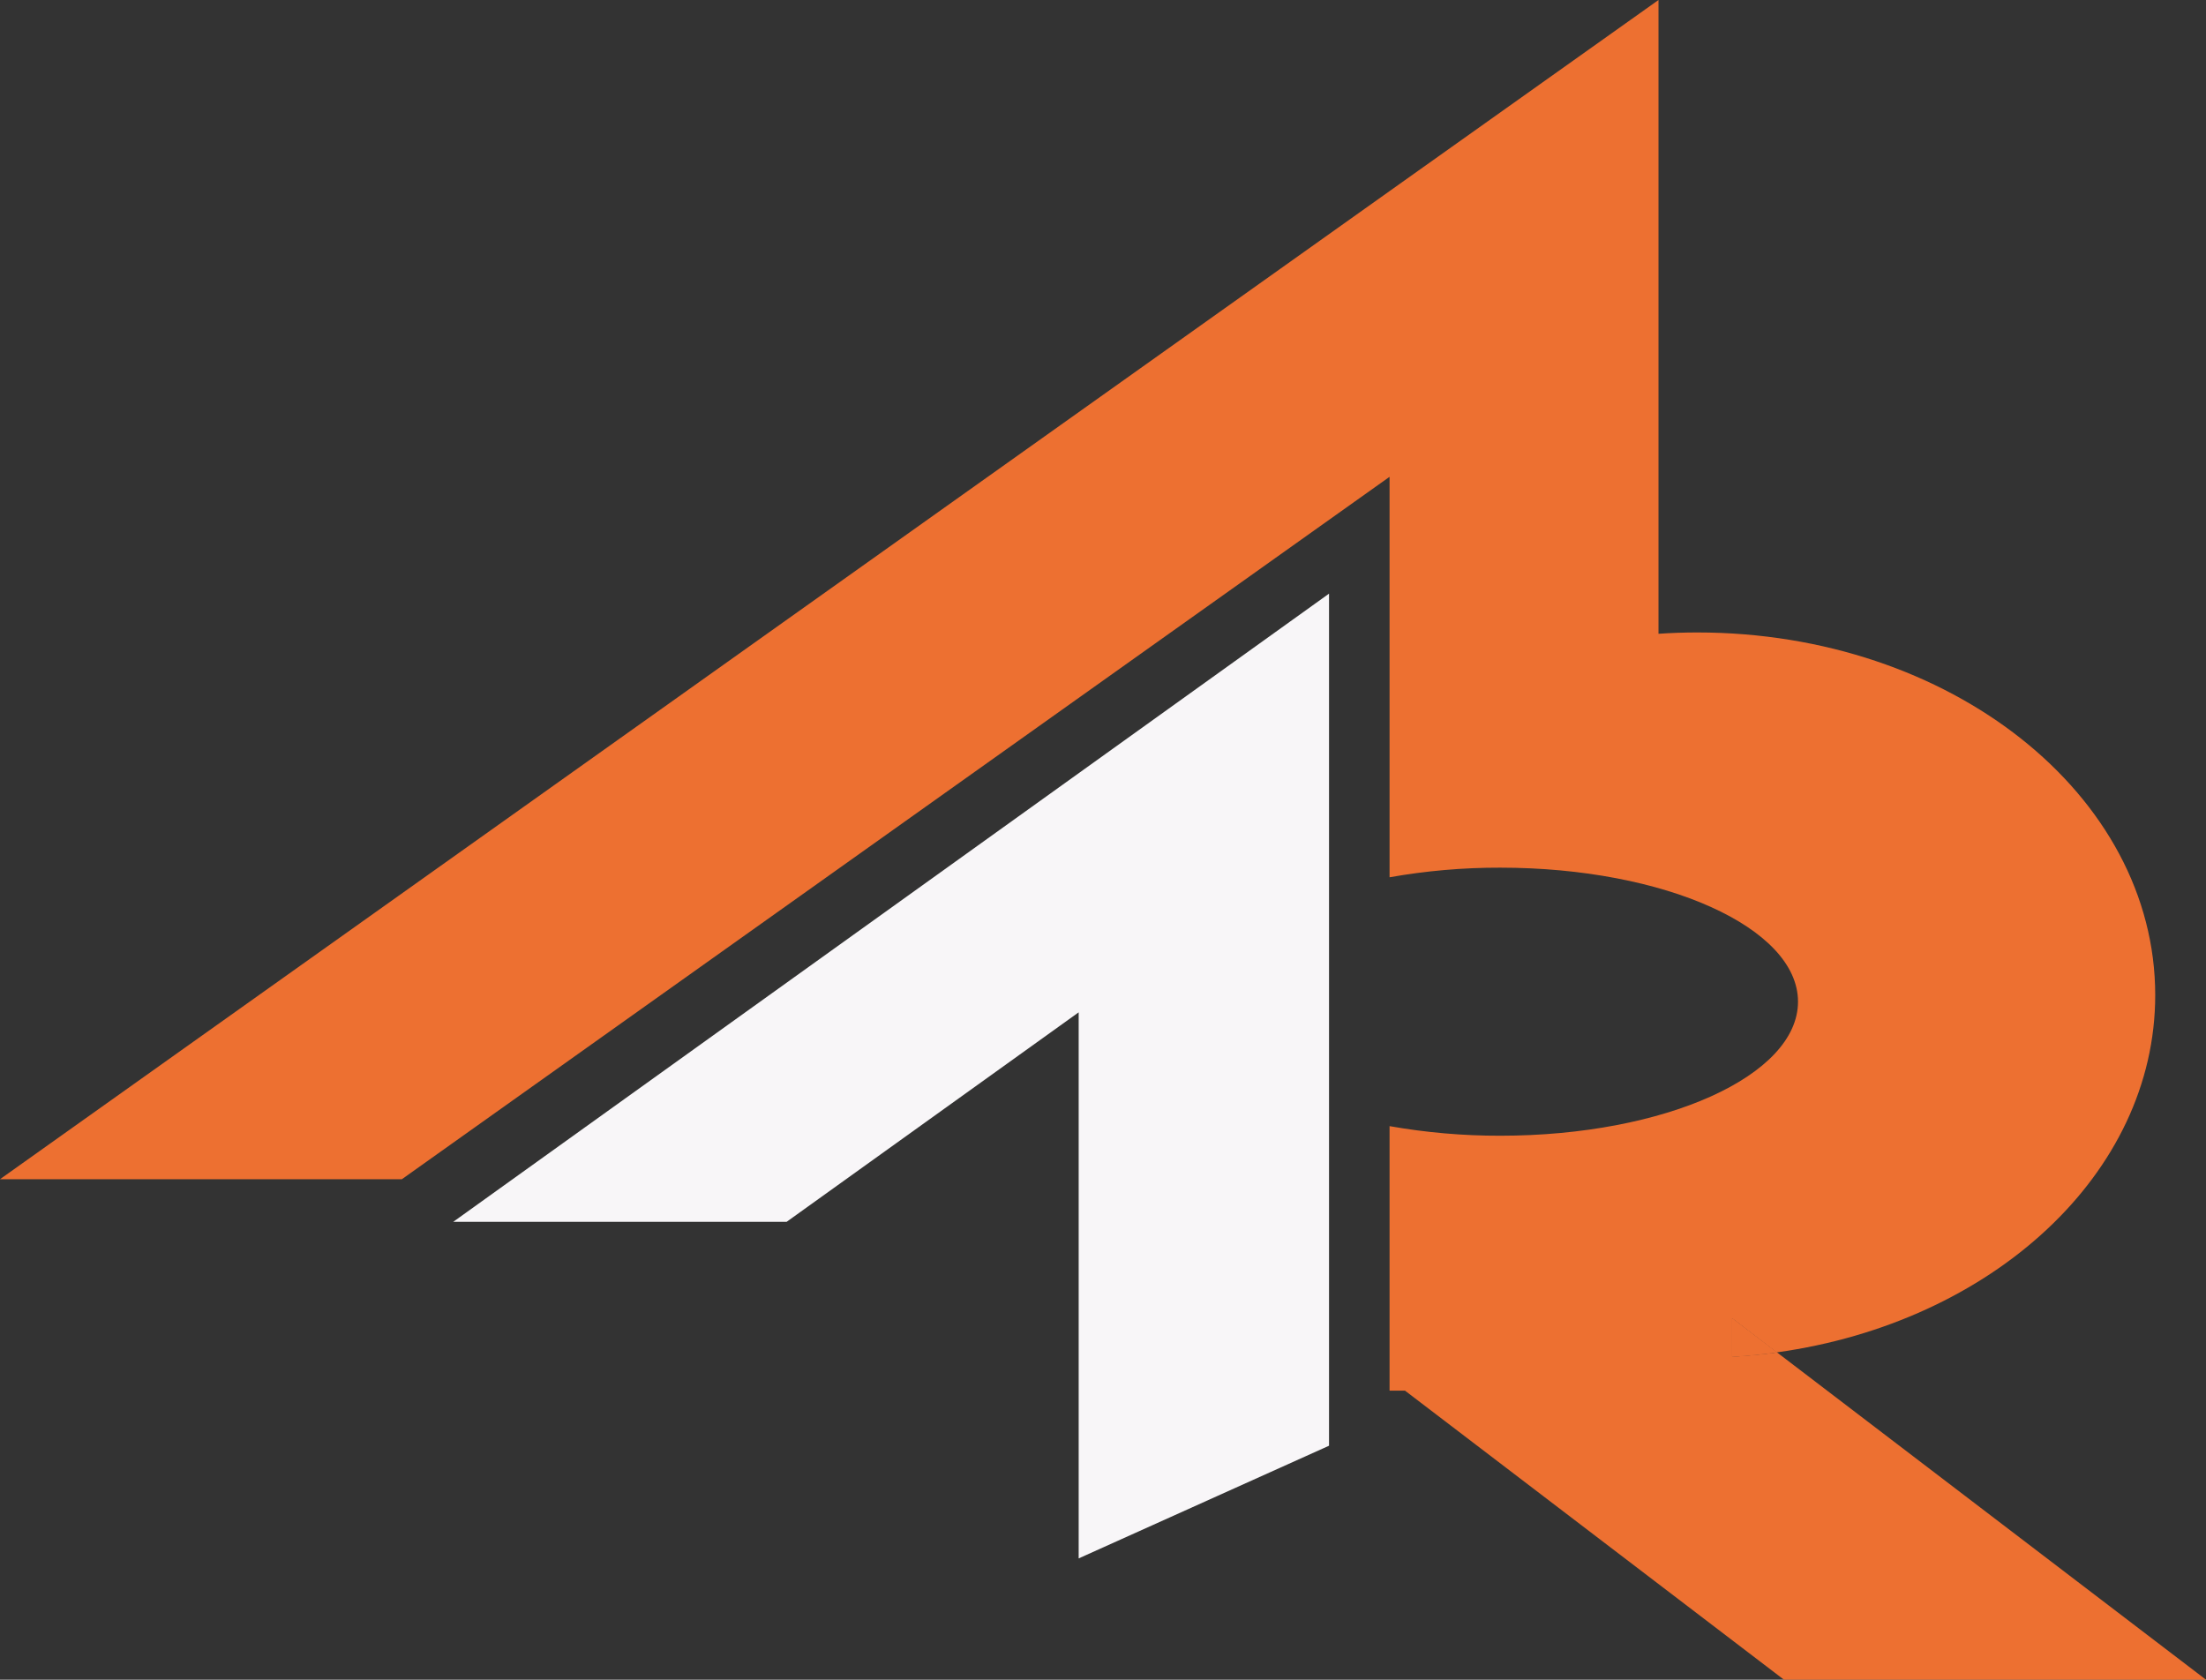
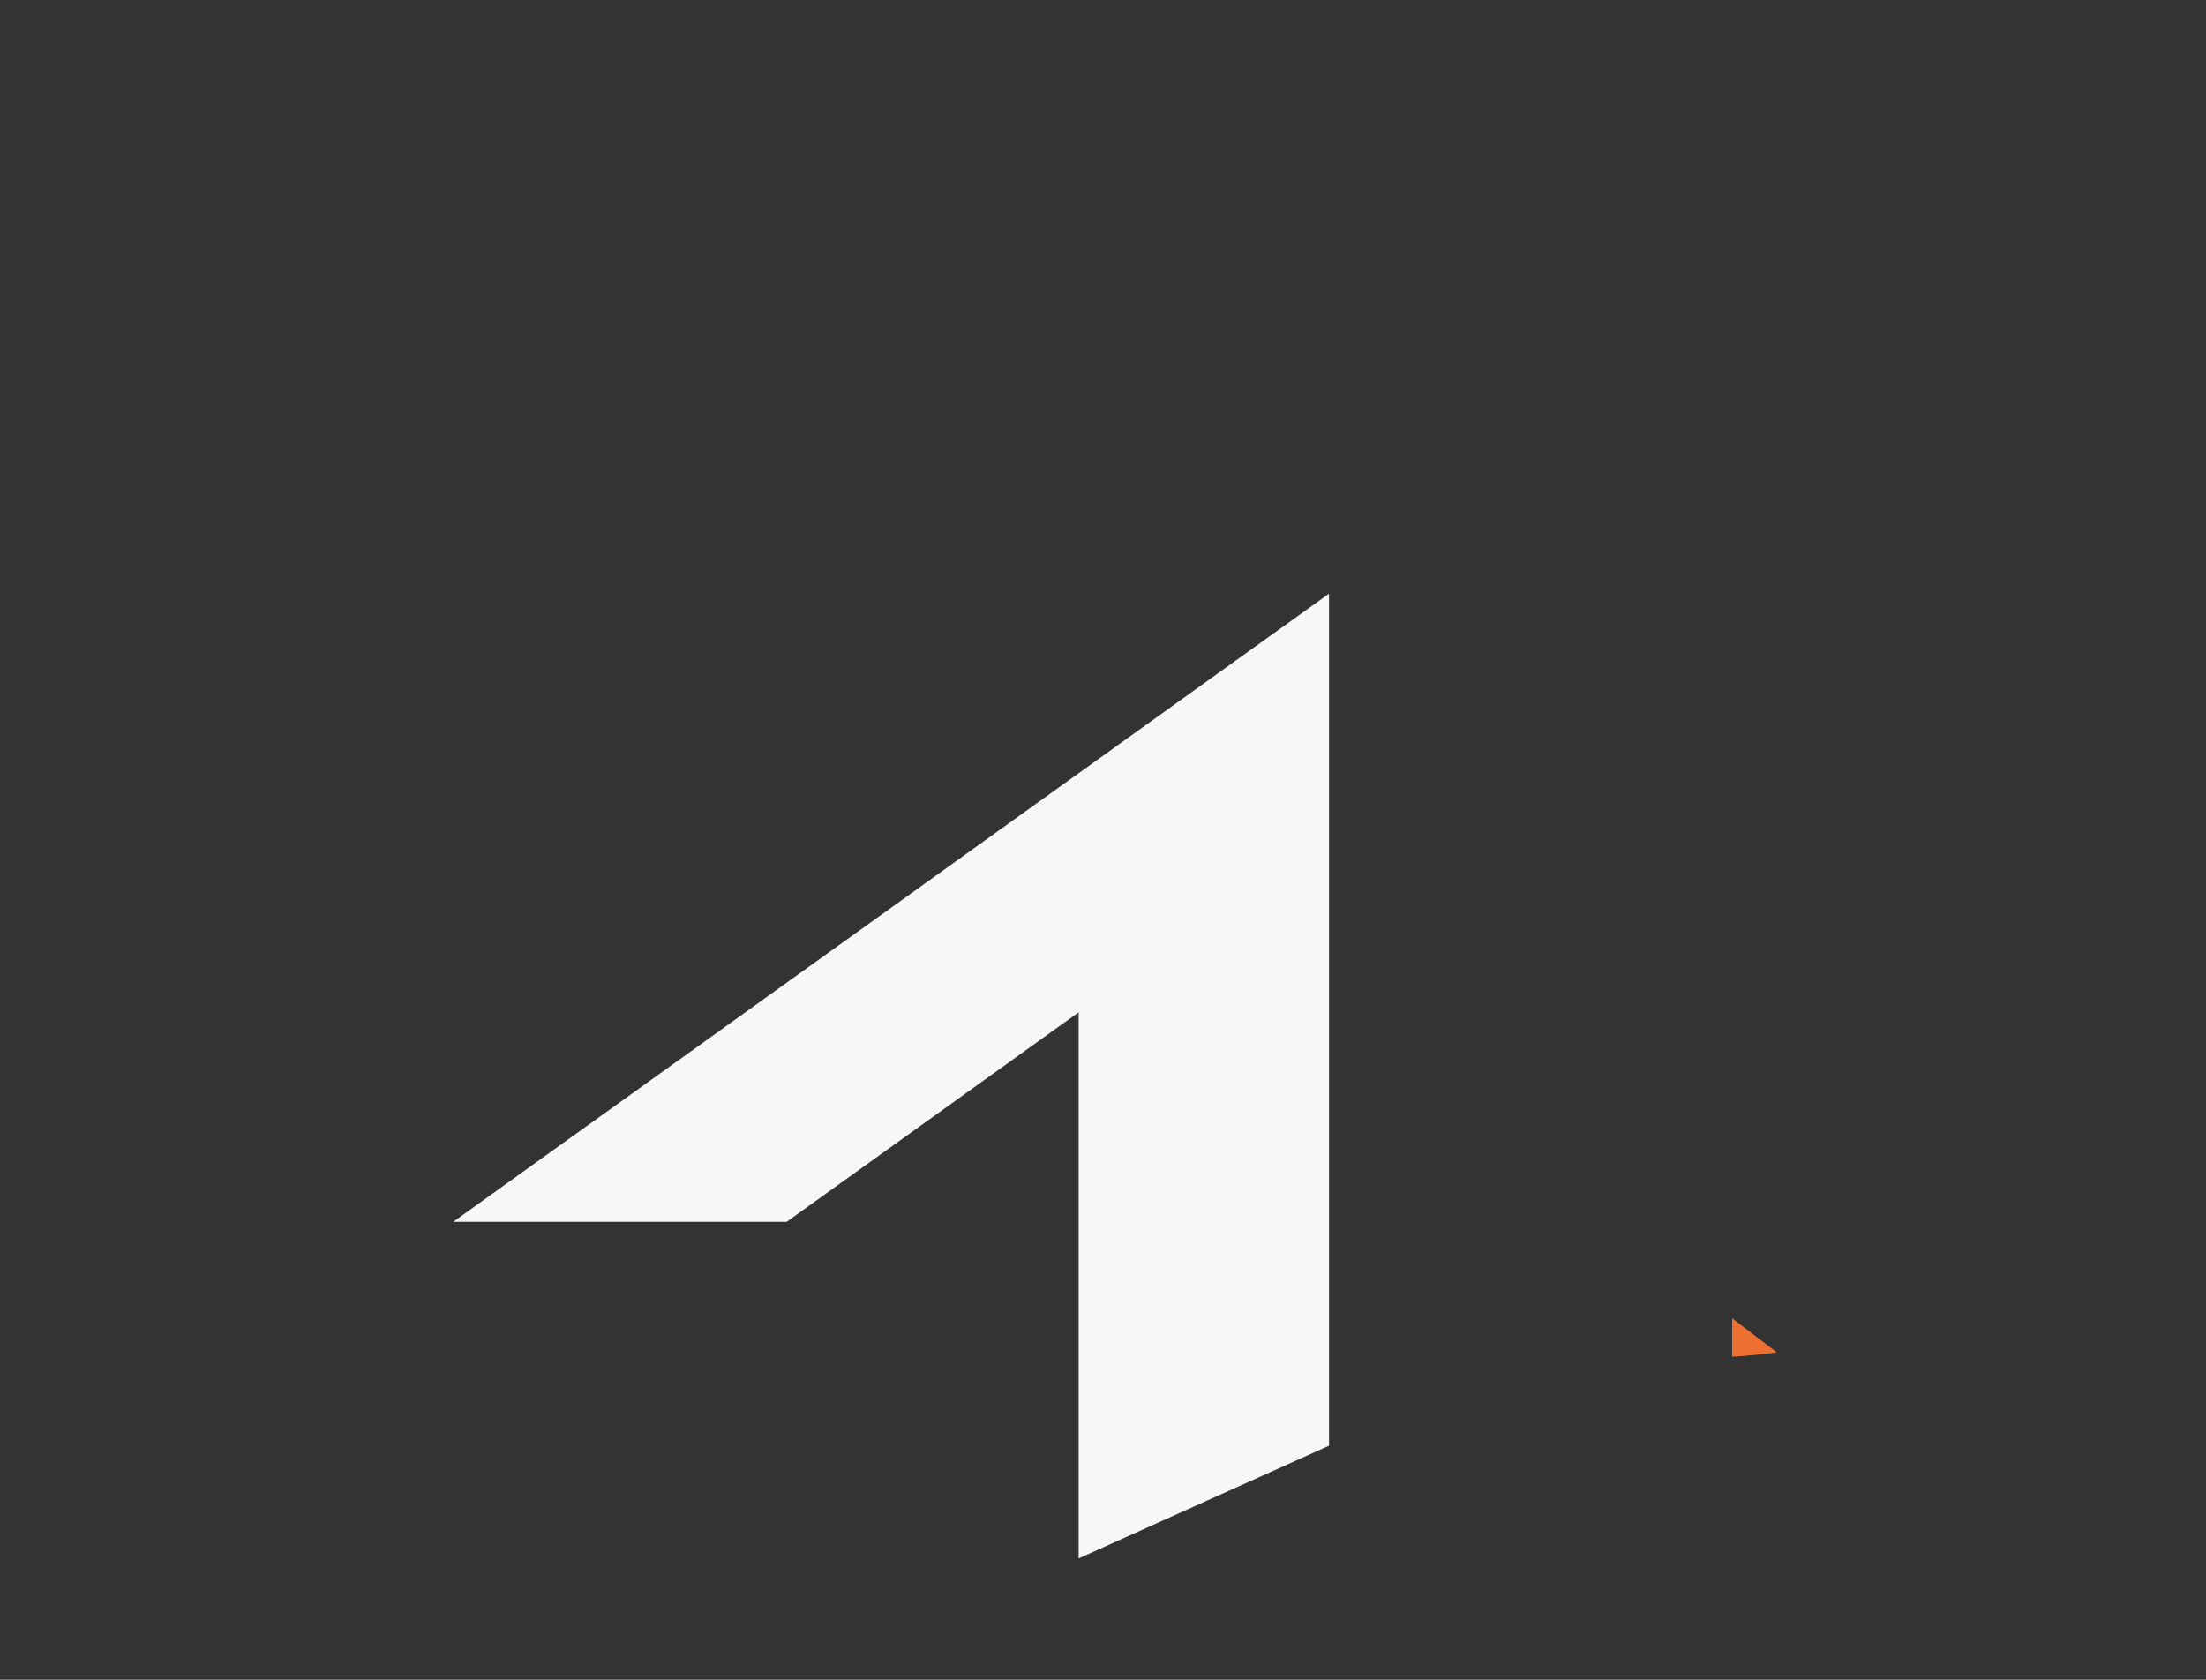
<svg xmlns="http://www.w3.org/2000/svg" width="109" height="83" viewBox="0 0 109 83" fill="none">
  <rect x="0" y="0" width="109" height="83" fill="#333333" stroke="none" />
  <g clip-path="url(#clip0_7_167)">
-     <path d="M87.792 66.824C87.068 66.924 86.333 66.997 85.586 67.042V65.141L87.792 66.824Z" fill="#ED7031" />
-     <path d="M87.8 66.824C98.421 65.35 106.491 58.008 106.491 49.172C106.491 39.275 96.362 31.252 83.868 31.252C83.22 31.252 82.58 31.274 81.947 31.317V0L68.659 9.443L0 58.269H19.857L68.659 23.561V43.349C70.465 43.029 72.295 42.87 74.128 42.874C82.253 42.874 88.841 45.839 88.841 49.497C88.841 53.155 82.255 56.12 74.128 56.12C72.295 56.124 70.465 55.965 68.659 55.646V68.716H69.421L88.147 83H109L87.8 66.824ZM85.586 67.042V65.141L87.792 66.829C87.068 66.926 86.333 66.997 85.586 67.042Z" fill="#ED7031" />
    <path d="M87.792 66.824C87.068 66.924 86.333 66.997 85.586 67.042V65.141L87.792 66.824Z" fill="#ED7031" />
    <path d="M22.394 60.375L65.668 29.334V71.438L53.298 77.006V50.022L38.867 60.375H22.394Z" fill="#F8F6F8" />
  </g>
  <defs>
    <clipPath id="clip0_7_167">
      <rect width="109" height="83" fill="white" />
    </clipPath>
  </defs>
</svg>